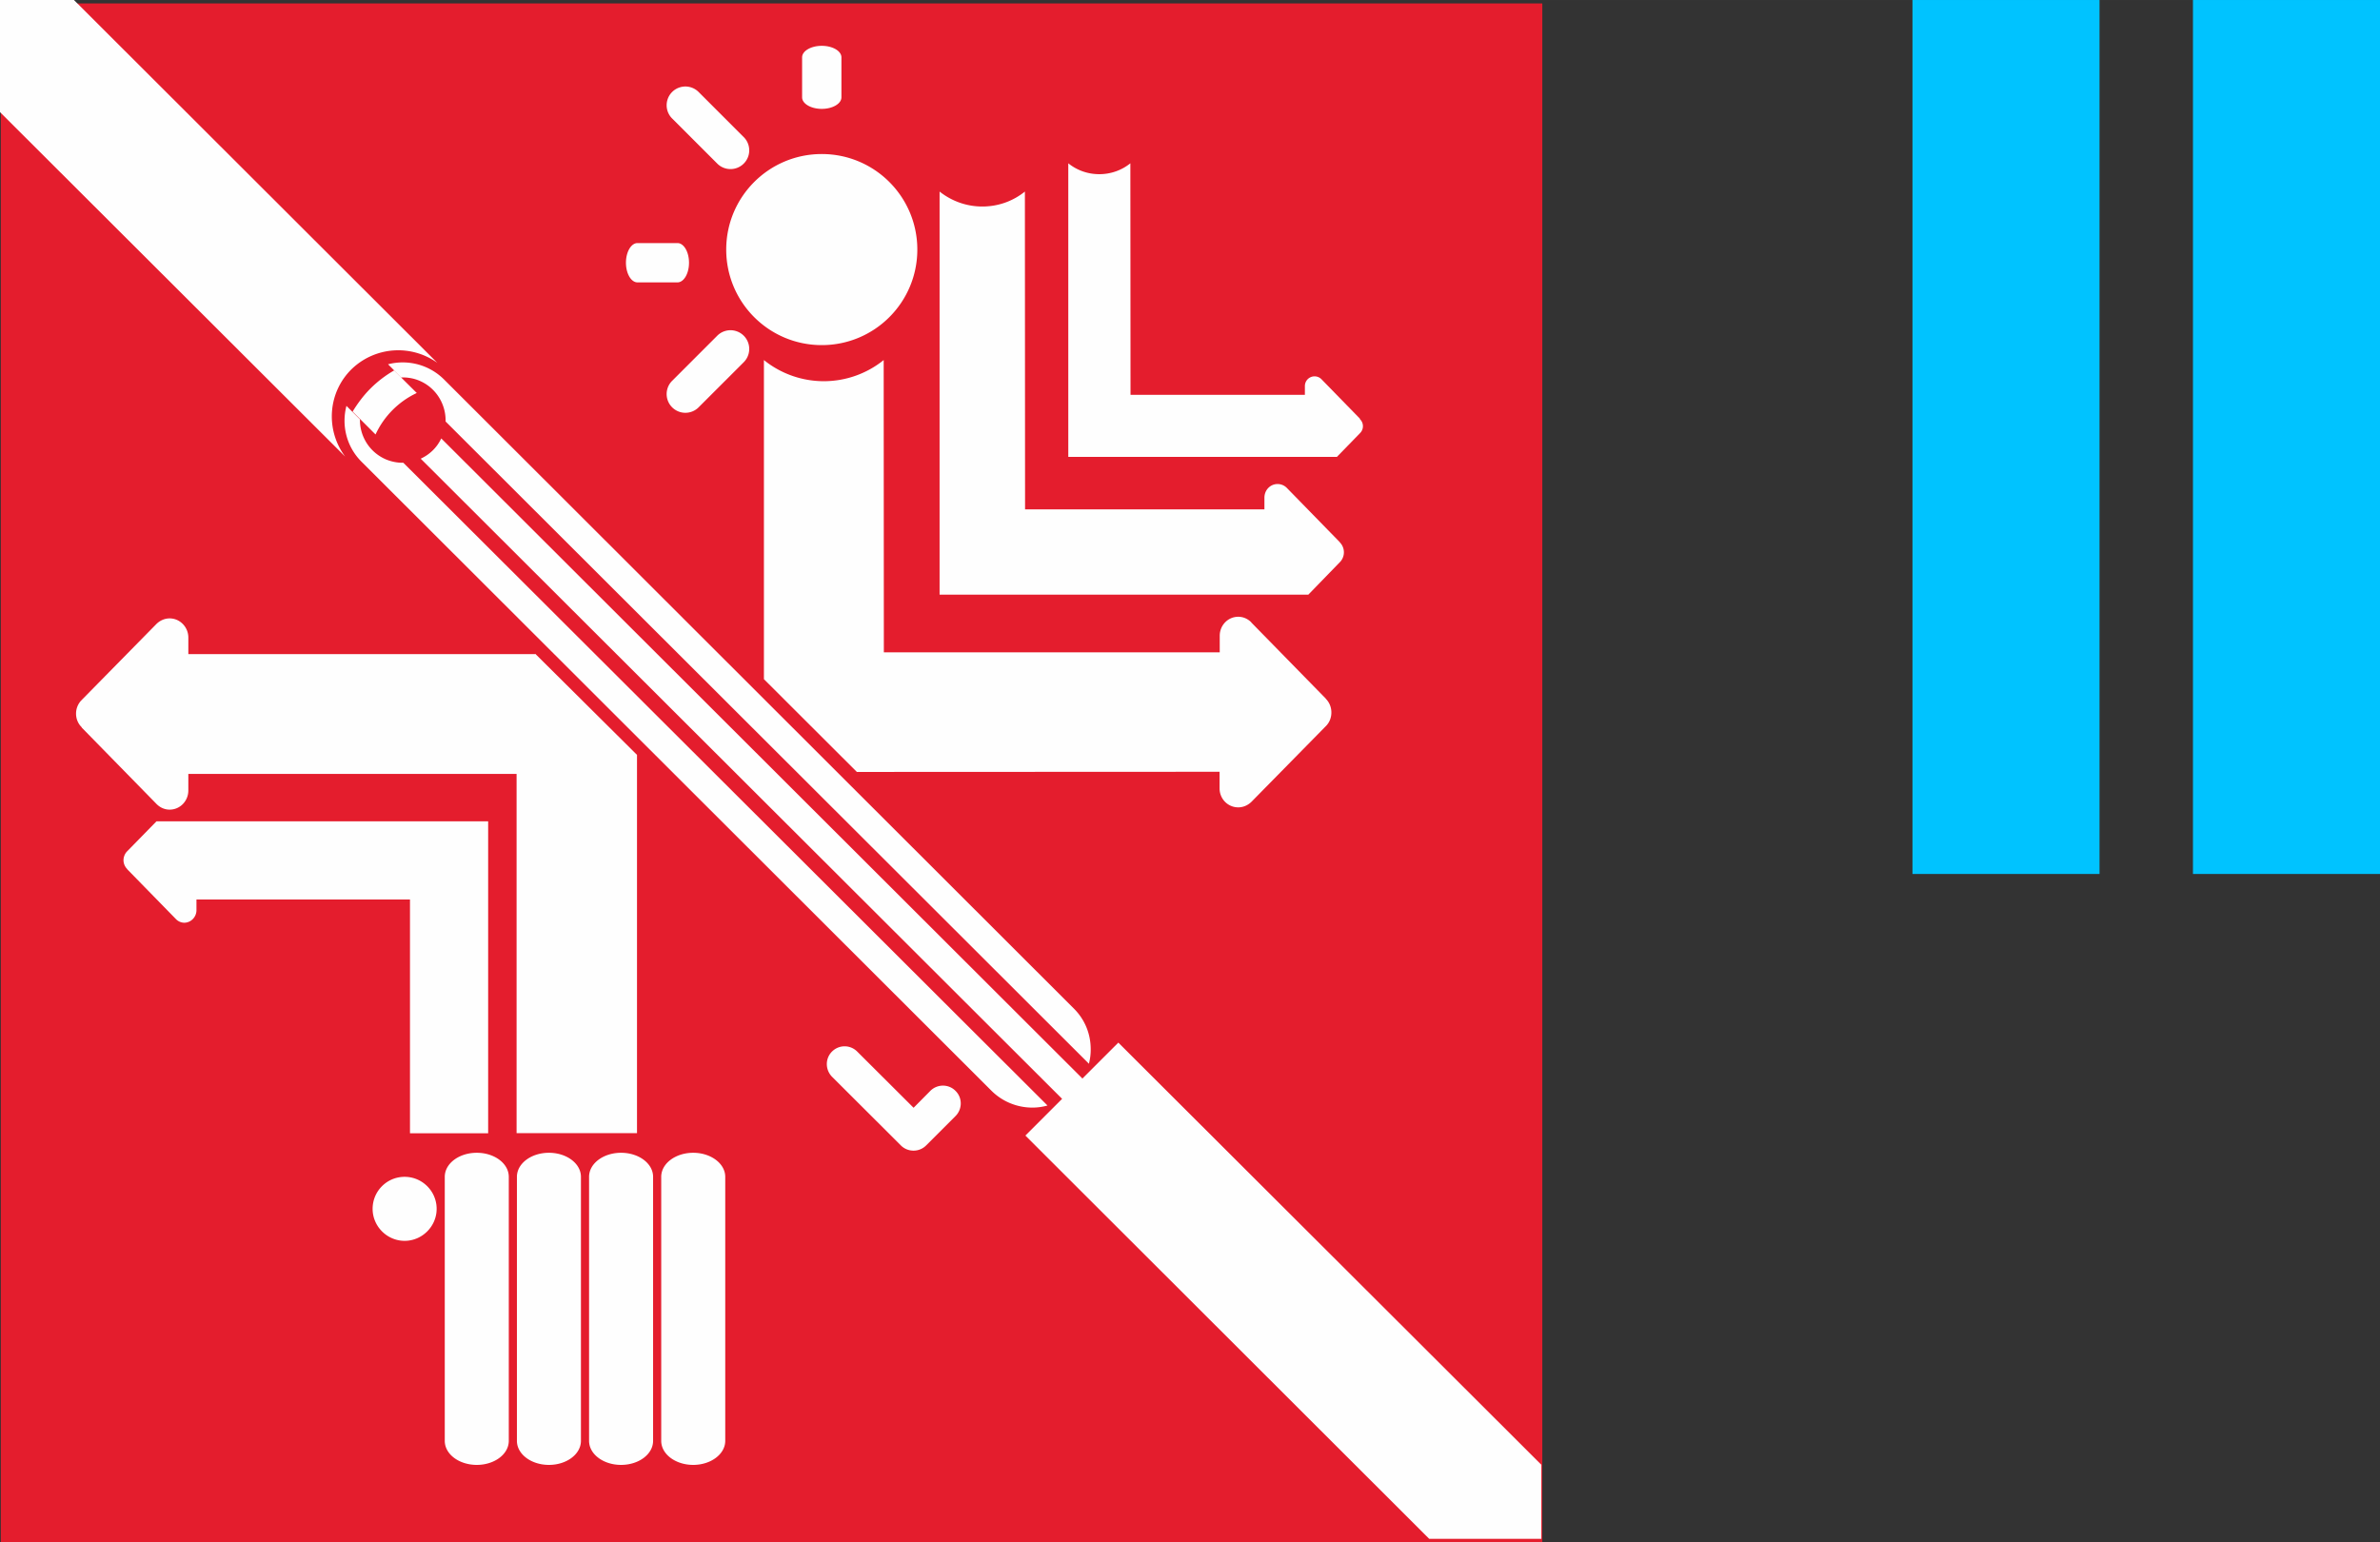
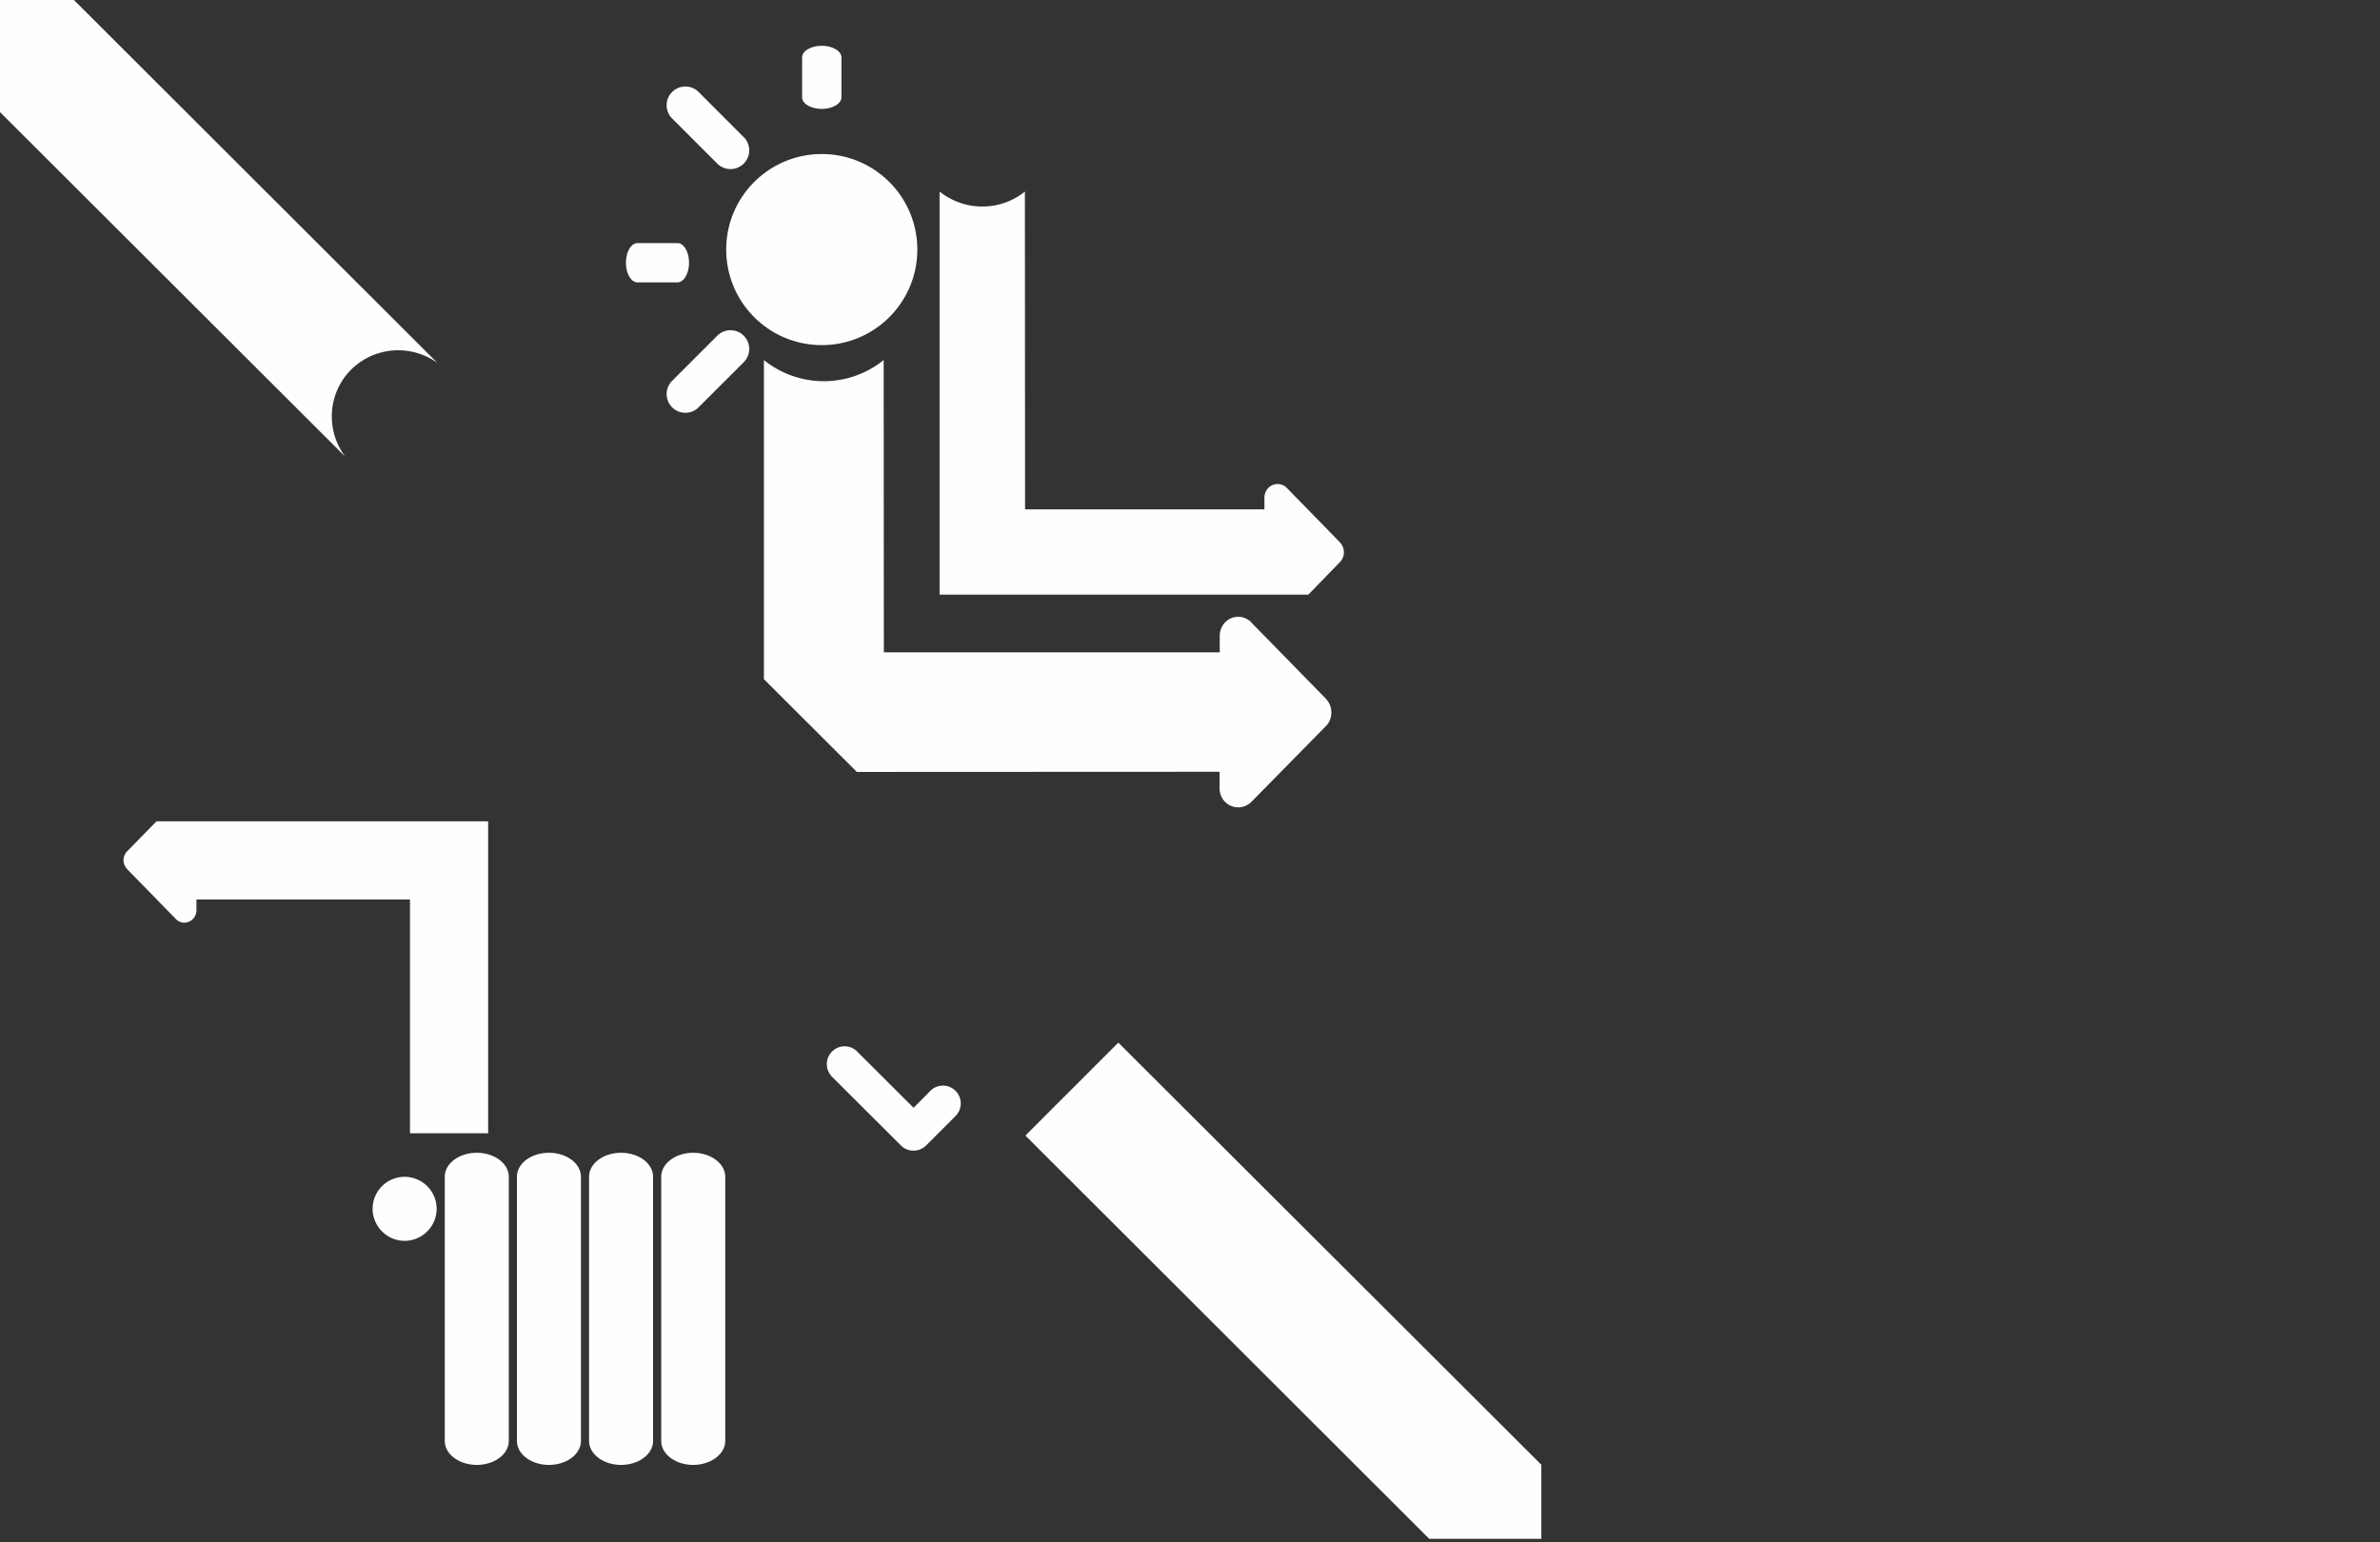
<svg xmlns="http://www.w3.org/2000/svg" width="58.318" height="37.796" viewBox="0 0 146.46 94.92" shape-rendering="geometricPrecision" text-rendering="geometricPrecision" image-rendering="optimizeQuality" fill-rule="evenodd" clip-rule="evenodd" version="1.1" id="prefix__svg36">
  <rect x="0" y="0" width="146.46" height="94.92" fill="#333333" stroke="none" />
  <defs id="prefix__defs4">
    <style id="style2">.prefix__prefix__fil1{fill:#fefefe;fill-rule:nonzero}</style>
  </defs>
  <g id="prefix__prefix__Слой_x0020_1" transform="translate(-.01)">
-     <path d="M.06 94.92h94.86V.21H.06z" id="prefix__path6" fill="#e41d2d" fill-rule="nonzero" />
    <path class="prefix__prefix__fil1" d="M21.71 22.66a4.126 4.126 0 015.21-.33L4.56 0H.01v6.9l21.24 21.2c-1.23-1.65-1.08-4 .47-5.45zm37.1 44.48c-.42-.43-1.12-.43-1.55 0l-1.03 1.04-3.47-3.46c-.43-.43-1.12-.43-1.55 0-.43.43-.42 1.12 0 1.55l4.24 4.23c.42.42 1.12.43 1.55 0l1.81-1.81c.43-.43.43-1.13 0-1.55zm36.05 23.01v4.56h-6.9L63.11 69.89l5.72-5.72zM26.88 74.4c0-1.09-.89-1.97-1.97-1.97-1.09 0-1.97.88-1.97 1.97 0 1.08.89 1.97 1.97 1.97s1.97-.89 1.97-1.97zm13.82-1.97c0-.82.88-1.48 1.97-1.48 1.08 0 1.97.66 1.97 1.48v16.25c0 .82-.89 1.48-1.97 1.48-1.09 0-1.97-.66-1.97-1.48zm-4.44 0c0-.82.88-1.48 1.97-1.48 1.09 0 1.97.66 1.97 1.48v16.25c0 .82-.88 1.48-1.97 1.48-1.09 0-1.97-.66-1.97-1.48zm-4.44 0c0-.82.88-1.48 1.97-1.48 1.09 0 1.97.66 1.97 1.48v16.25c0 .82-.88 1.48-1.97 1.48-1.09 0-1.97-.66-1.97-1.48zm-4.44 0c0-.82.88-1.48 1.97-1.48 1.09 0 1.97.66 1.97 1.48v16.25c0 .82-.88 1.48-1.97 1.48-1.09 0-1.97-.66-1.97-1.48z" id="prefix__path8" />
-     <path class="prefix__prefix__fil1" d="M24.84 28.48c-.36.01-.73-.06-1.09-.21a2.64 2.64 0 01-1.59-2.46l-.83-.83c-.31 1.18-.01 2.48.9 3.41L60.99 67.1c.67.68 1.57 1.06 2.52 1.07.33 0 .65-.04.96-.13L24.83 28.48zm.82-4.29l-1.4-1.39c-.5.29-.97.64-1.4 1.06-.46.45-.83.95-1.15 1.47l1.41 1.41a5.27 5.27 0 012.53-2.55zm1.5 2.8c-.27.57-.72.99-1.26 1.24l39.49 39.42c.24-.14.47-.31.67-.52.23-.22.42-.47.57-.74L27.16 26.98zm-2.45-3.76c.38-.01.76.05 1.13.21 1.02.44 1.62 1.46 1.59 2.5l39.59 39.53c.07-.28.11-.56.11-.85.01-.96-.35-1.86-1.03-2.54L27.35 23.37a3.6 3.6 0 00-3.46-.95l.81.81zm8.23 17.03H11.6v-1.02c0-.65-.52-1.18-1.15-1.18-.32 0-.61.14-.82.35L5 43.12c-.19.21-.31.49-.31.8 0 .33.13.63.35.84v.02l4.6 4.7v.01h.01c.21.21.49.34.8.34.64 0 1.15-.53 1.15-1.18v-1.02h20.2v22.11h7.41V46.46l-6.26-6.22z" id="prefix__path10" />
    <path class="prefix__prefix__fil1" d="M26 50.55H9.64l-1.83 1.87a.8.8 0 00-.2.52c0 .21.09.41.23.55v.01l2.99 3.06c.13.14.32.23.52.23.41 0 .75-.35.75-.77v-.66h13.14v14.39h4.81v-19.2h-4.07zm55.6-7.53V43l-4.58-4.68-.01-.01v-.01c-.21-.21-.49-.34-.8-.34-.64 0-1.14.53-1.14 1.17v1.02H54.4l-.01-17.99a5.868 5.868 0 01-7.37 0V41.8l5.72 5.71 22.32-.01v1.02c0 .65.51 1.17 1.15 1.17.32 0 .61-.14.82-.35l4.61-4.69c.19-.21.3-.49.3-.8 0-.33-.13-.63-.34-.84z" id="prefix__path12" />
    <path class="prefix__prefix__fil1" d="M82.46 33.38v-.01l-3.26-3.34a.802.802 0 00-.57-.24c-.45 0-.81.37-.81.84v.72H63.09l-.01-19.56c-.72.58-1.63.92-2.62.92-1 0-1.91-.35-2.63-.92V36.6h22.69l1.98-2.04a.873.873 0 00-.03-1.17zM49.37 3.53v2.46c0 .39.54.71 1.21.71.67 0 1.21-.32 1.21-.71V3.53c0-.39-.54-.71-1.21-.71-.67 0-1.21.32-1.21.71zm2.42 23.67v-2.46c0-.39-.54-.71-1.21-.71-.67 0-1.21.32-1.21.71v2.46c0 .39.54.71 1.21.71.67 0 1.21-.32 1.21-.71zm4.67-11.84c0 3.25-2.63 5.88-5.88 5.88s-5.88-2.63-5.88-5.88 2.63-5.88 5.88-5.88 5.88 2.63 5.88 5.88zm-15.11 8.1l2.82-2.82a1.153 1.153 0 011.63 1.63l-2.82 2.82a1.153 1.153 0 01-1.63-1.63zm-2.11-8.5h2.46c.39 0 .71.54.71 1.21 0 .67-.32 1.21-.71 1.21h-2.46c-.39 0-.71-.54-.71-1.21 0-.67.32-1.21.71-1.21zm3.74-9.32l2.82 2.82a1.153 1.153 0 01-1.63 1.63l-2.82-2.82a1.153 1.153 0 011.63-1.63z" id="prefix__path14" />
-     <path class="prefix__prefix__fil1" d="M83.69 25.77v-.01l-2.37-2.43a.596.596 0 00-1.01.44v.53H69.58l-.01-14.25c-.52.42-1.19.67-1.91.67-.73 0-1.39-.25-1.91-.67v18.07h16.53l1.44-1.48a.6.6 0 00-.02-.84z" id="prefix__path16" />
-     <path d="M134.96 53.79h11.51V0h-11.51zm-17.26 0h11.51V0H117.7z" id="prefix__path33" fill="#00c3ff" fill-opacity="1" fill-rule="nonzero" />
  </g>
</svg>